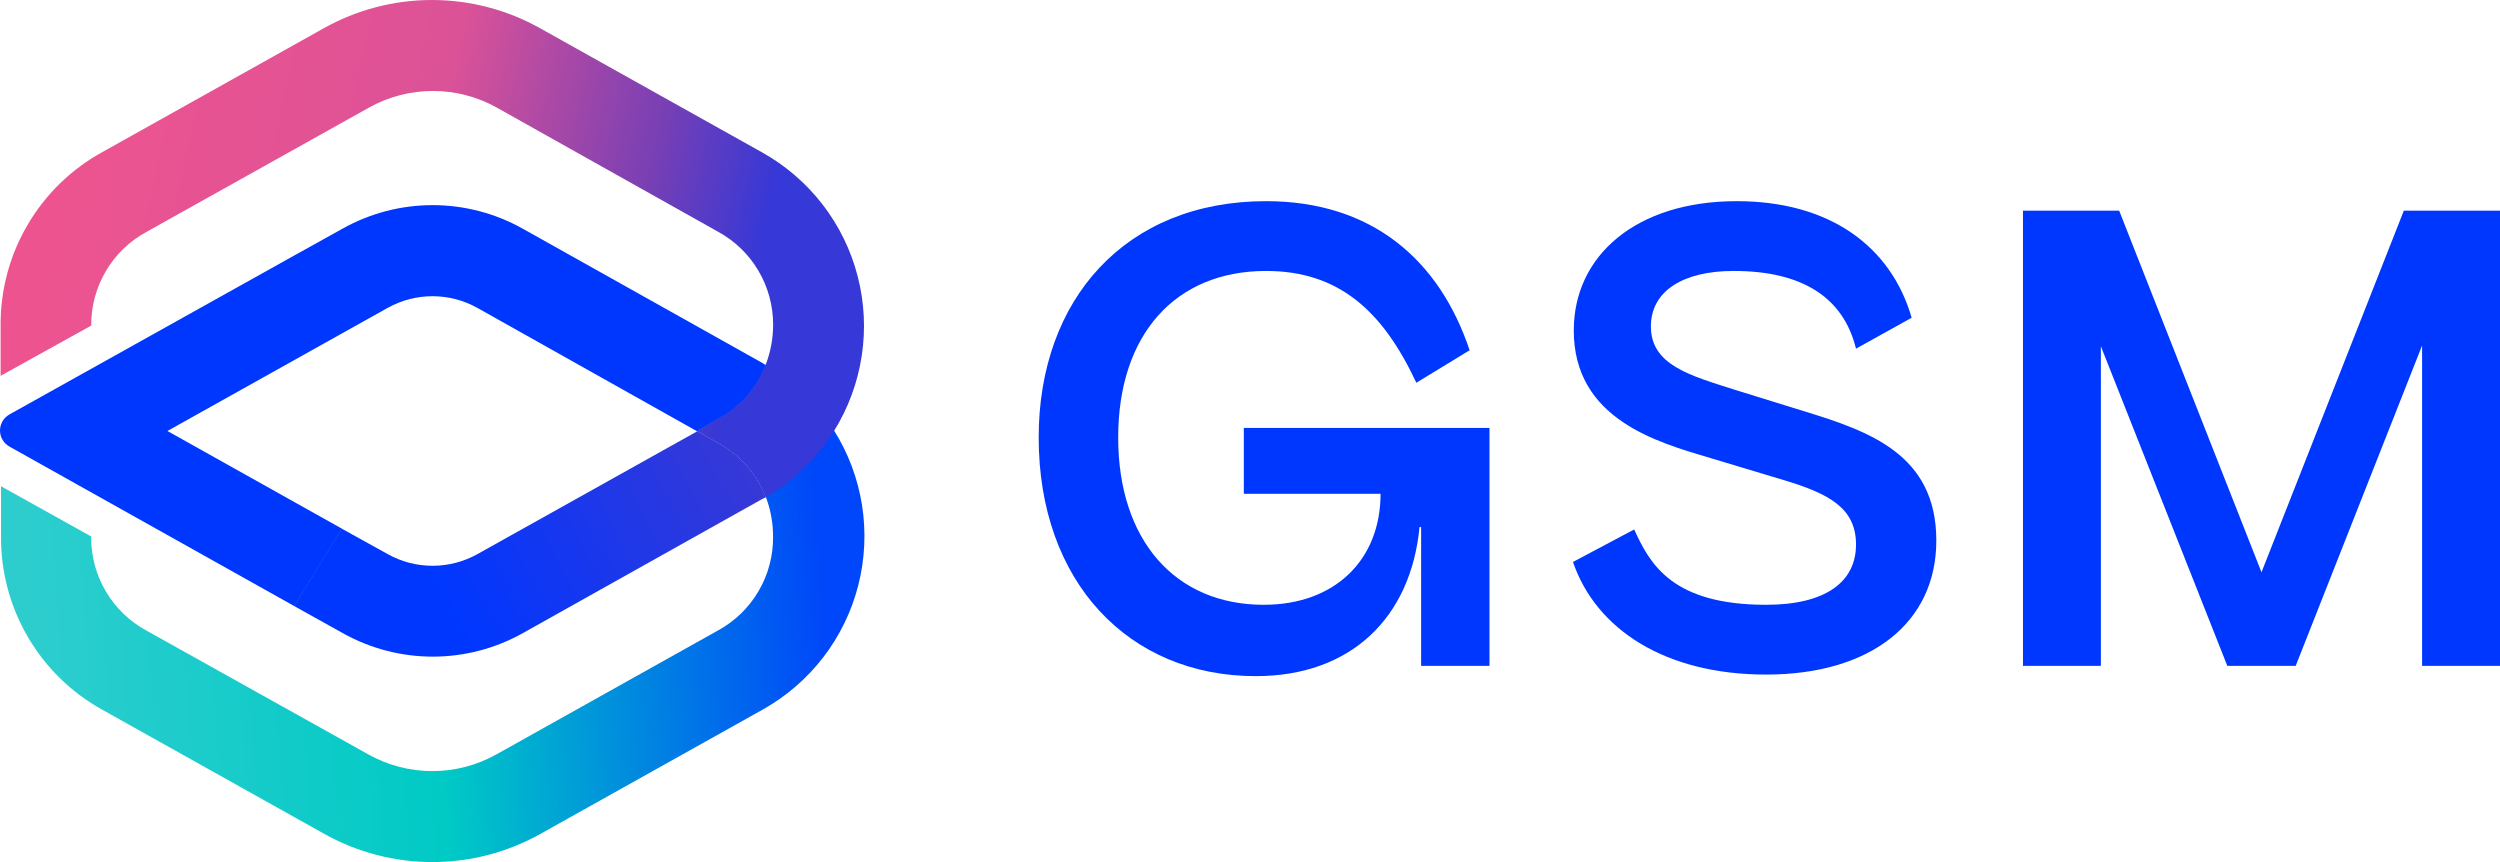
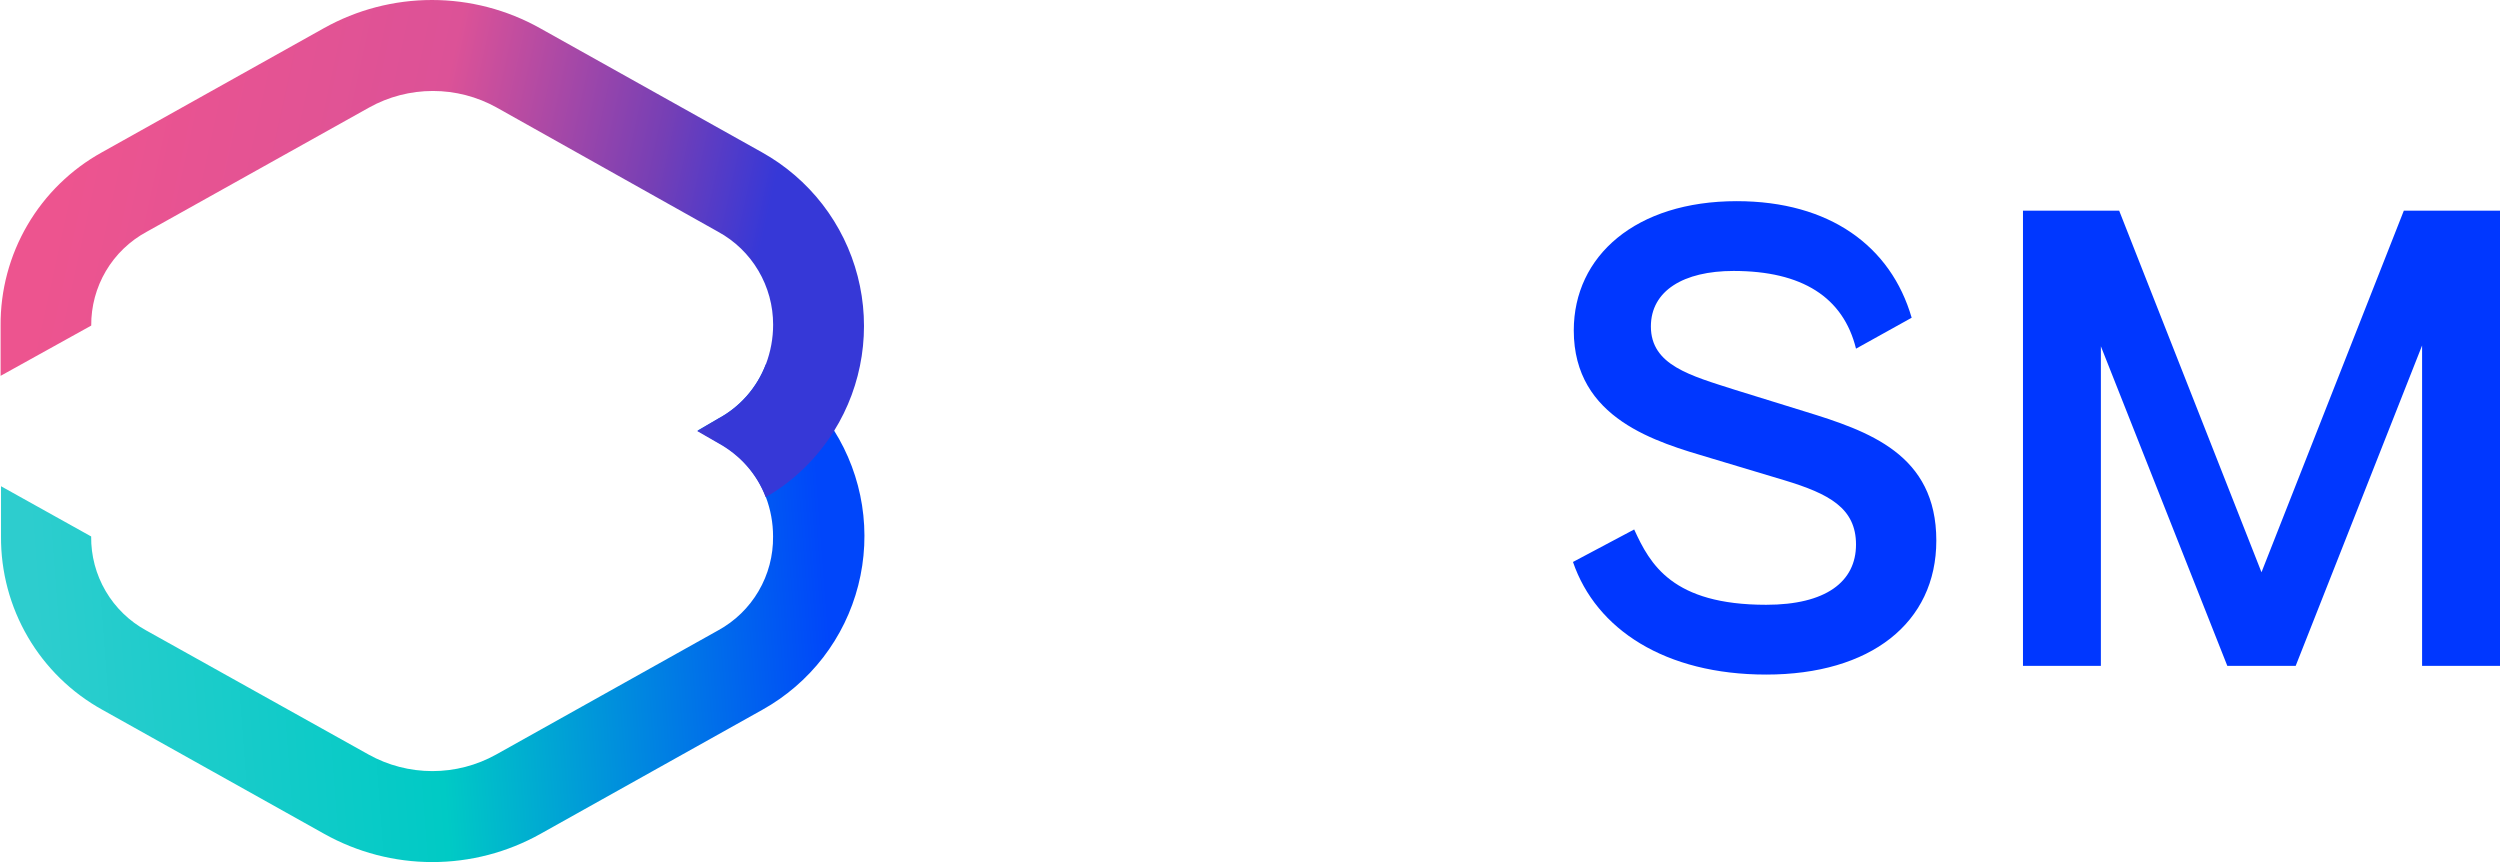
<svg xmlns="http://www.w3.org/2000/svg" width="116" height="40" viewBox="0 0 116 40" fill="none">
-   <path d="M69.149 30.895H65.94V24.456H65.866C65.46 28.688 62.657 31.373 58.267 31.373C52.364 31.373 48.195 26.995 48.195 20.299C48.195 13.897 52.216 9.334 58.746 9.334C63.653 9.334 66.788 12.057 68.19 16.252L65.718 17.76C64.169 14.449 62.14 12.572 58.746 12.572C54.541 12.572 51.884 15.516 51.884 20.299C51.884 25.082 54.541 28.062 58.635 28.062C61.956 28.062 64.058 25.965 64.058 22.911H57.713V19.857H69.112V30.895H69.149Z" fill="#0037FF" />
  <path d="M83.721 19.085C86.709 20.004 89.845 21.071 89.845 25.082C89.845 28.908 86.783 31.3 81.95 31.3C77.265 31.3 74.056 29.203 72.986 26.075L75.826 24.567C76.564 26.186 77.597 28.062 81.95 28.062C84.717 28.062 86.119 26.995 86.119 25.266C86.119 23.573 84.865 22.911 82.799 22.285L79.368 21.255C76.896 20.52 73.023 19.453 73.023 15.332C73.023 11.873 75.9 9.334 80.585 9.334C84.902 9.334 87.742 11.432 88.701 14.743L86.119 16.178C85.529 13.786 83.61 12.572 80.438 12.572C78.114 12.572 76.601 13.492 76.601 15.148C76.601 16.951 78.446 17.429 80.512 18.091L83.721 19.085Z" fill="#0037FF" />
  <path d="M93.866 9.776H98.33L104.933 26.553L111.537 9.776H116.001V30.895H112.385V16.031L106.52 30.895H103.347L97.481 16.068V30.895H93.866V9.776Z" fill="#0037FF" />
-   <path d="M33.32 19.467C34.338 18.921 35.124 18.027 35.534 16.947L35.384 16.847L24.246 10.606C22.971 9.893 21.534 9.518 20.073 9.518C18.613 9.518 17.176 9.893 15.901 10.606L13.638 11.863L0.442 19.228C0.308 19.302 0.197 19.41 0.119 19.541C0.041 19.673 0 19.823 0 19.976C0 20.129 0.041 20.279 0.119 20.41C0.197 20.542 0.308 20.65 0.442 20.723L13.653 28.122L15.867 24.532L7.768 19.998L15.851 15.479L17.982 14.289C18.619 13.932 19.337 13.744 20.068 13.744C20.798 13.744 21.517 13.932 22.154 14.289L32.363 20.021L33.32 19.467Z" fill="#0037FF" />
  <path d="M35.373 32.934L25.075 38.693C23.543 39.55 21.817 40 20.061 40C18.306 40 16.58 39.55 15.048 38.693L4.75 32.934C3.316 32.141 2.122 30.975 1.295 29.56C0.467 28.145 0.036 26.532 0.047 24.892V22.561L4.23 24.892C4.22 25.782 4.452 26.658 4.902 27.426C5.351 28.194 6.001 28.825 6.781 29.251L17.101 35.01C18.006 35.515 19.025 35.779 20.061 35.779C21.098 35.779 22.116 35.515 23.022 35.01L33.319 29.251C34.1 28.825 34.75 28.194 35.199 27.426C35.649 26.658 35.881 25.782 35.87 24.892C35.871 24.264 35.756 23.641 35.533 23.054C35.123 21.974 34.337 21.079 33.319 20.534L32.362 19.98L33.319 19.427C34.337 18.881 35.123 17.986 35.533 16.907C36.822 17.649 37.908 18.699 38.693 19.964C39.36 21.024 39.805 22.209 39.999 23.447C40.193 24.685 40.133 25.95 39.822 27.164C39.512 28.378 38.957 29.516 38.192 30.508C37.426 31.5 36.467 32.325 35.373 32.934Z" fill="url(#paint0_linear_93_10633)" />
-   <path d="M35.376 23.149L24.254 29.38C22.979 30.093 21.542 30.468 20.081 30.468C18.621 30.468 17.184 30.093 15.909 29.38L13.641 28.117L15.854 24.528L17.984 25.708C18.622 26.065 19.34 26.252 20.07 26.252C20.801 26.252 21.519 26.065 22.157 25.708L32.366 20.004L33.323 20.558C34.34 21.103 35.126 21.998 35.536 23.077L35.376 23.149Z" fill="url(#paint1_linear_93_10633)" />
  <path d="M38.695 20.003C37.908 21.265 36.818 22.329 35.53 23.071C35.12 21.991 34.339 21.12 33.322 20.56L32.354 20.003L33.322 19.427C34.339 18.882 35.125 17.987 35.535 16.907C35.758 16.32 35.873 15.697 35.873 15.069C35.875 14.187 35.639 13.32 35.19 12.561C34.742 11.801 34.096 11.177 33.322 10.755L23.047 4.99C22.141 4.485 21.122 4.221 20.086 4.221C19.05 4.221 18.031 4.485 17.126 4.99L6.806 10.755C6.022 11.178 5.369 11.806 4.915 12.573C4.462 13.34 4.226 14.216 4.233 15.107L0.028 17.439V15.107C0.016 13.468 0.447 11.855 1.275 10.44C2.103 9.025 3.297 7.859 4.731 7.066L15.029 1.307C16.561 0.45 18.287 0 20.042 0C21.797 0 23.523 0.45 25.055 1.307L35.353 7.066C36.444 7.674 37.401 8.497 38.165 9.485C38.929 10.474 39.484 11.607 39.796 12.817C40.109 14.027 40.172 15.288 39.983 16.523C39.794 17.759 39.356 18.942 38.695 20.003Z" fill="url(#paint2_linear_93_10633)" />
  <defs>
    <linearGradient id="paint0_linear_93_10633" x1="37.908" y1="21.875" x2="1.387" y2="24.639" gradientUnits="userSpaceOnUse">
      <stop stop-color="#0046FA" />
      <stop offset="0.501" stop-color="#00CAC5" />
      <stop offset="1" stop-color="#2DCDCE" />
    </linearGradient>
    <linearGradient id="paint1_linear_93_10633" x1="34.313" y1="21.322" x2="21.028" y2="28.513" gradientUnits="userSpaceOnUse">
      <stop stop-color="#3638D7" />
      <stop offset="1" stop-color="#0037FF" />
    </linearGradient>
    <linearGradient id="paint2_linear_93_10633" x1="2.219" y1="11.63" x2="33.762" y2="18.541" gradientUnits="userSpaceOnUse">
      <stop stop-color="#ED548F" />
      <stop offset="0.509" stop-color="#DC5297" />
      <stop offset="0.828" stop-color="#763FB5" />
      <stop offset="1" stop-color="#3638D7" />
    </linearGradient>
  </defs>
</svg>